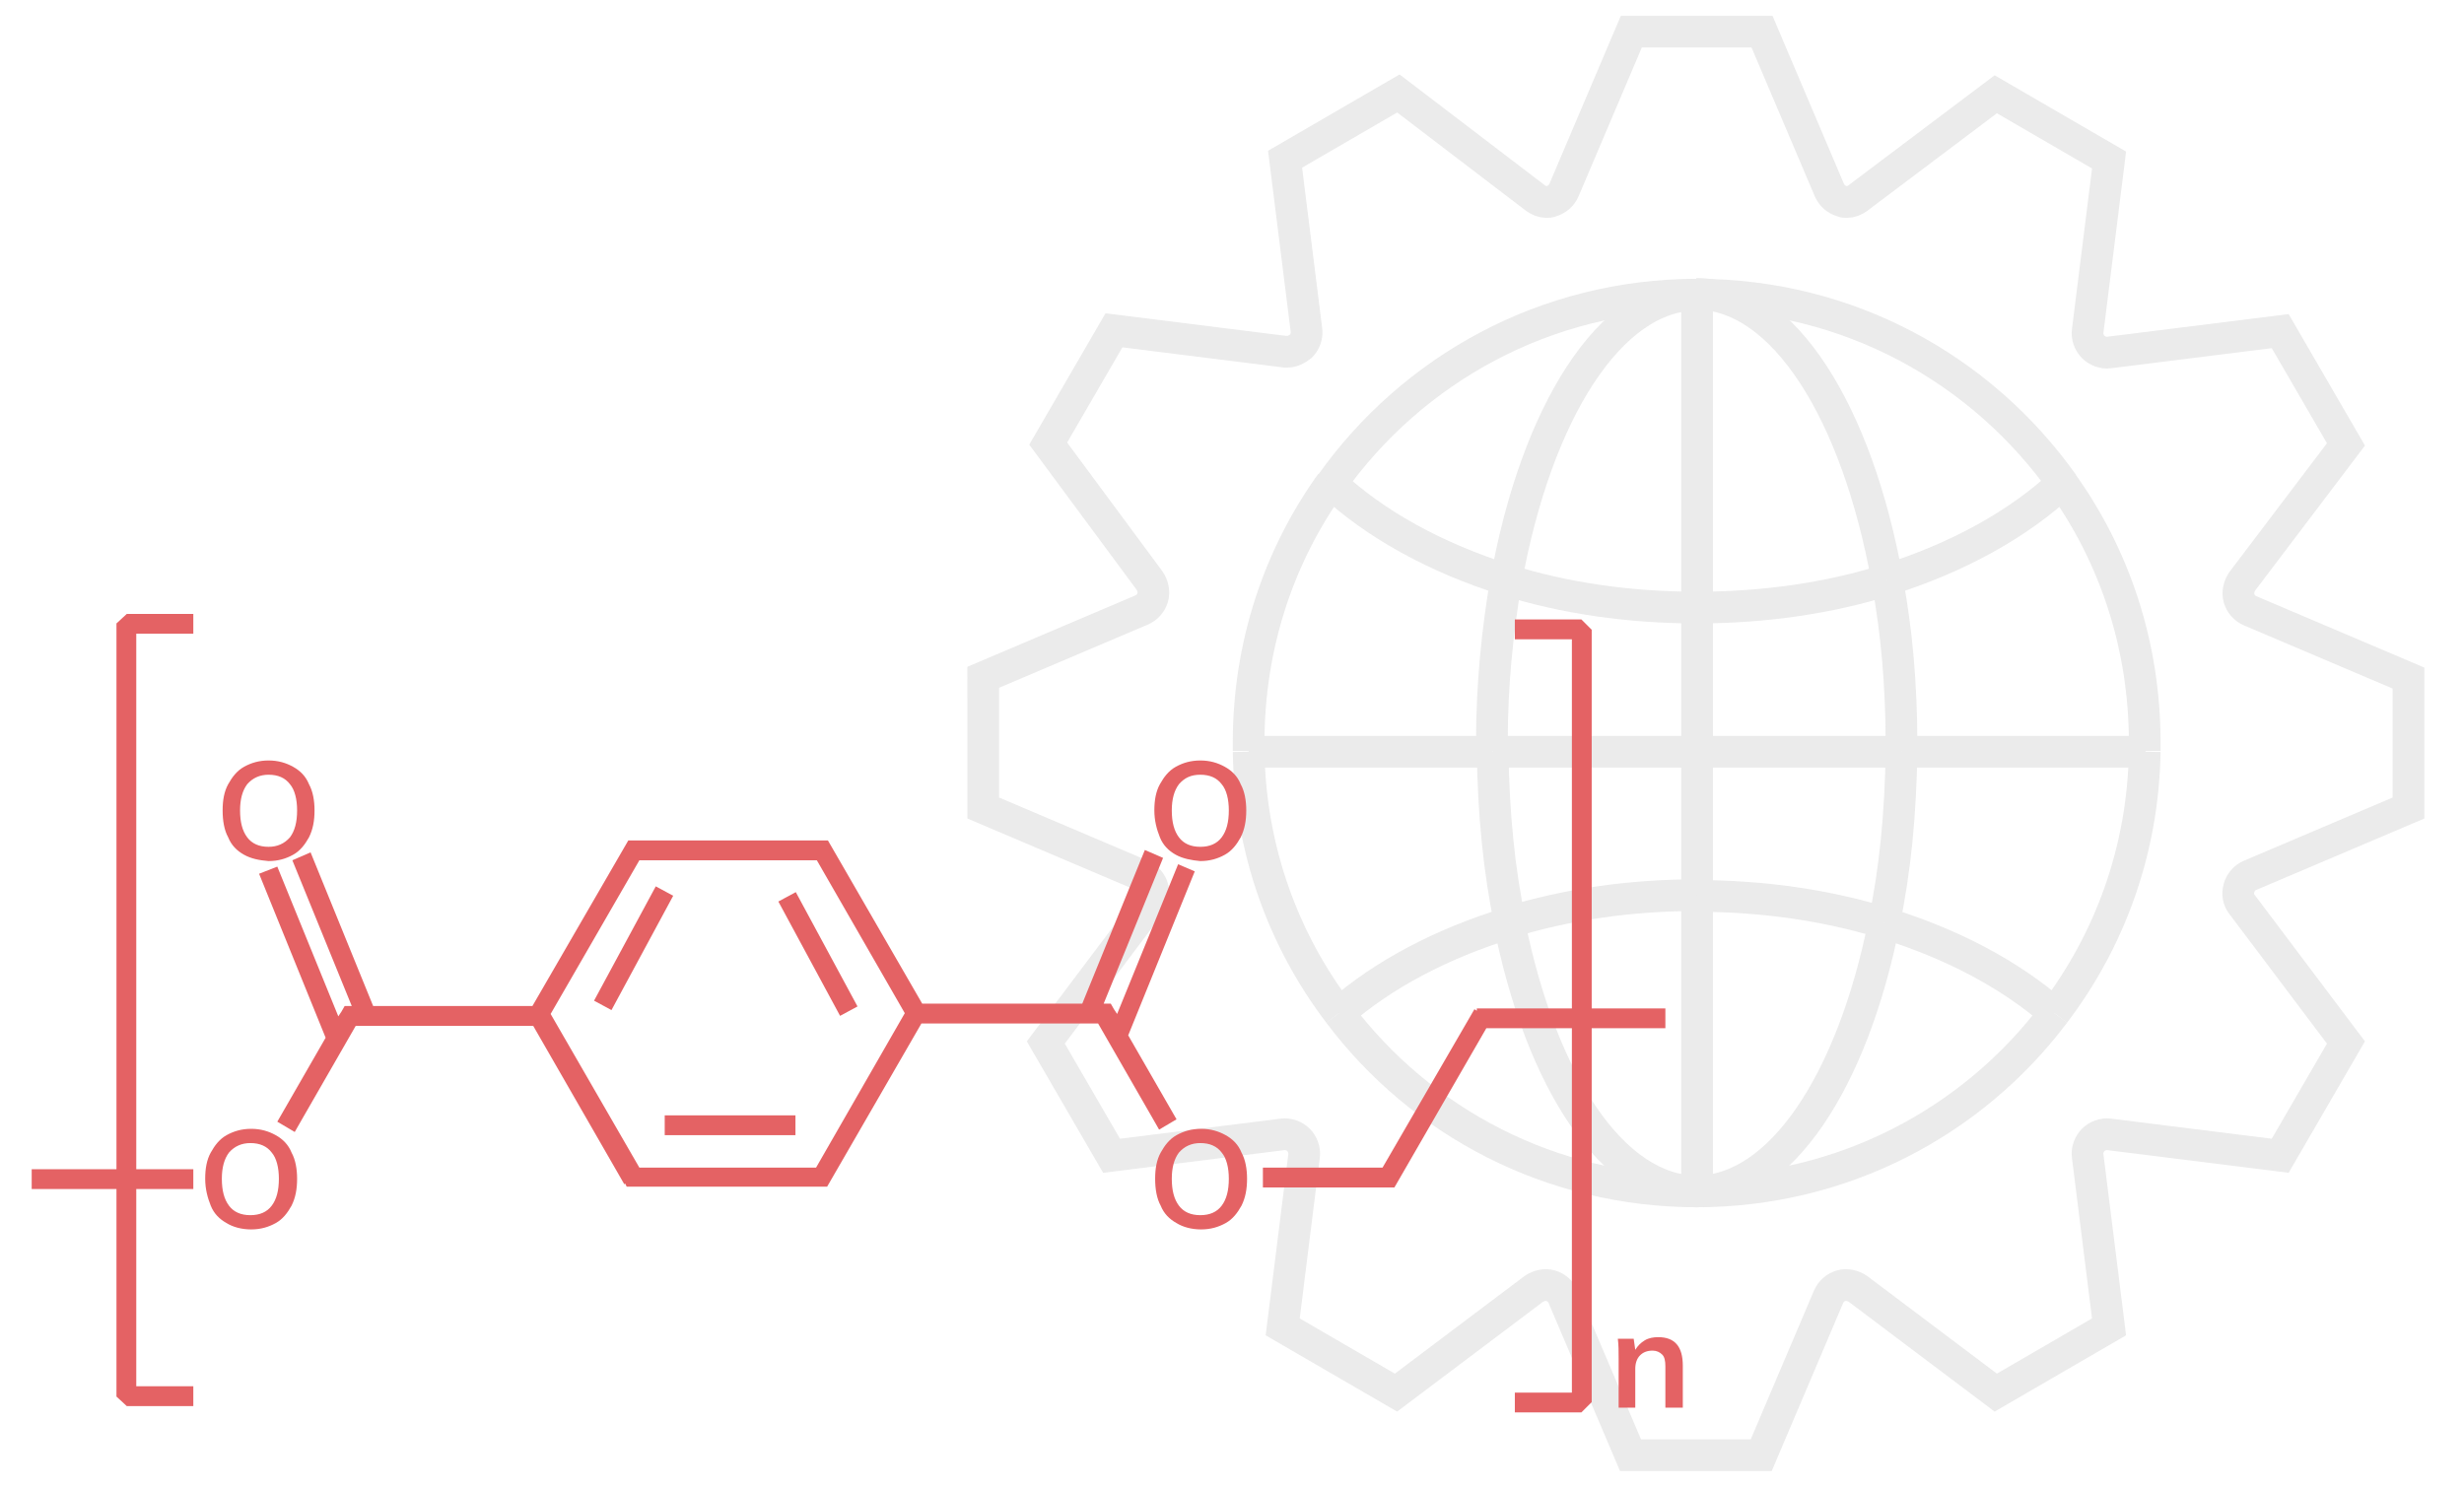
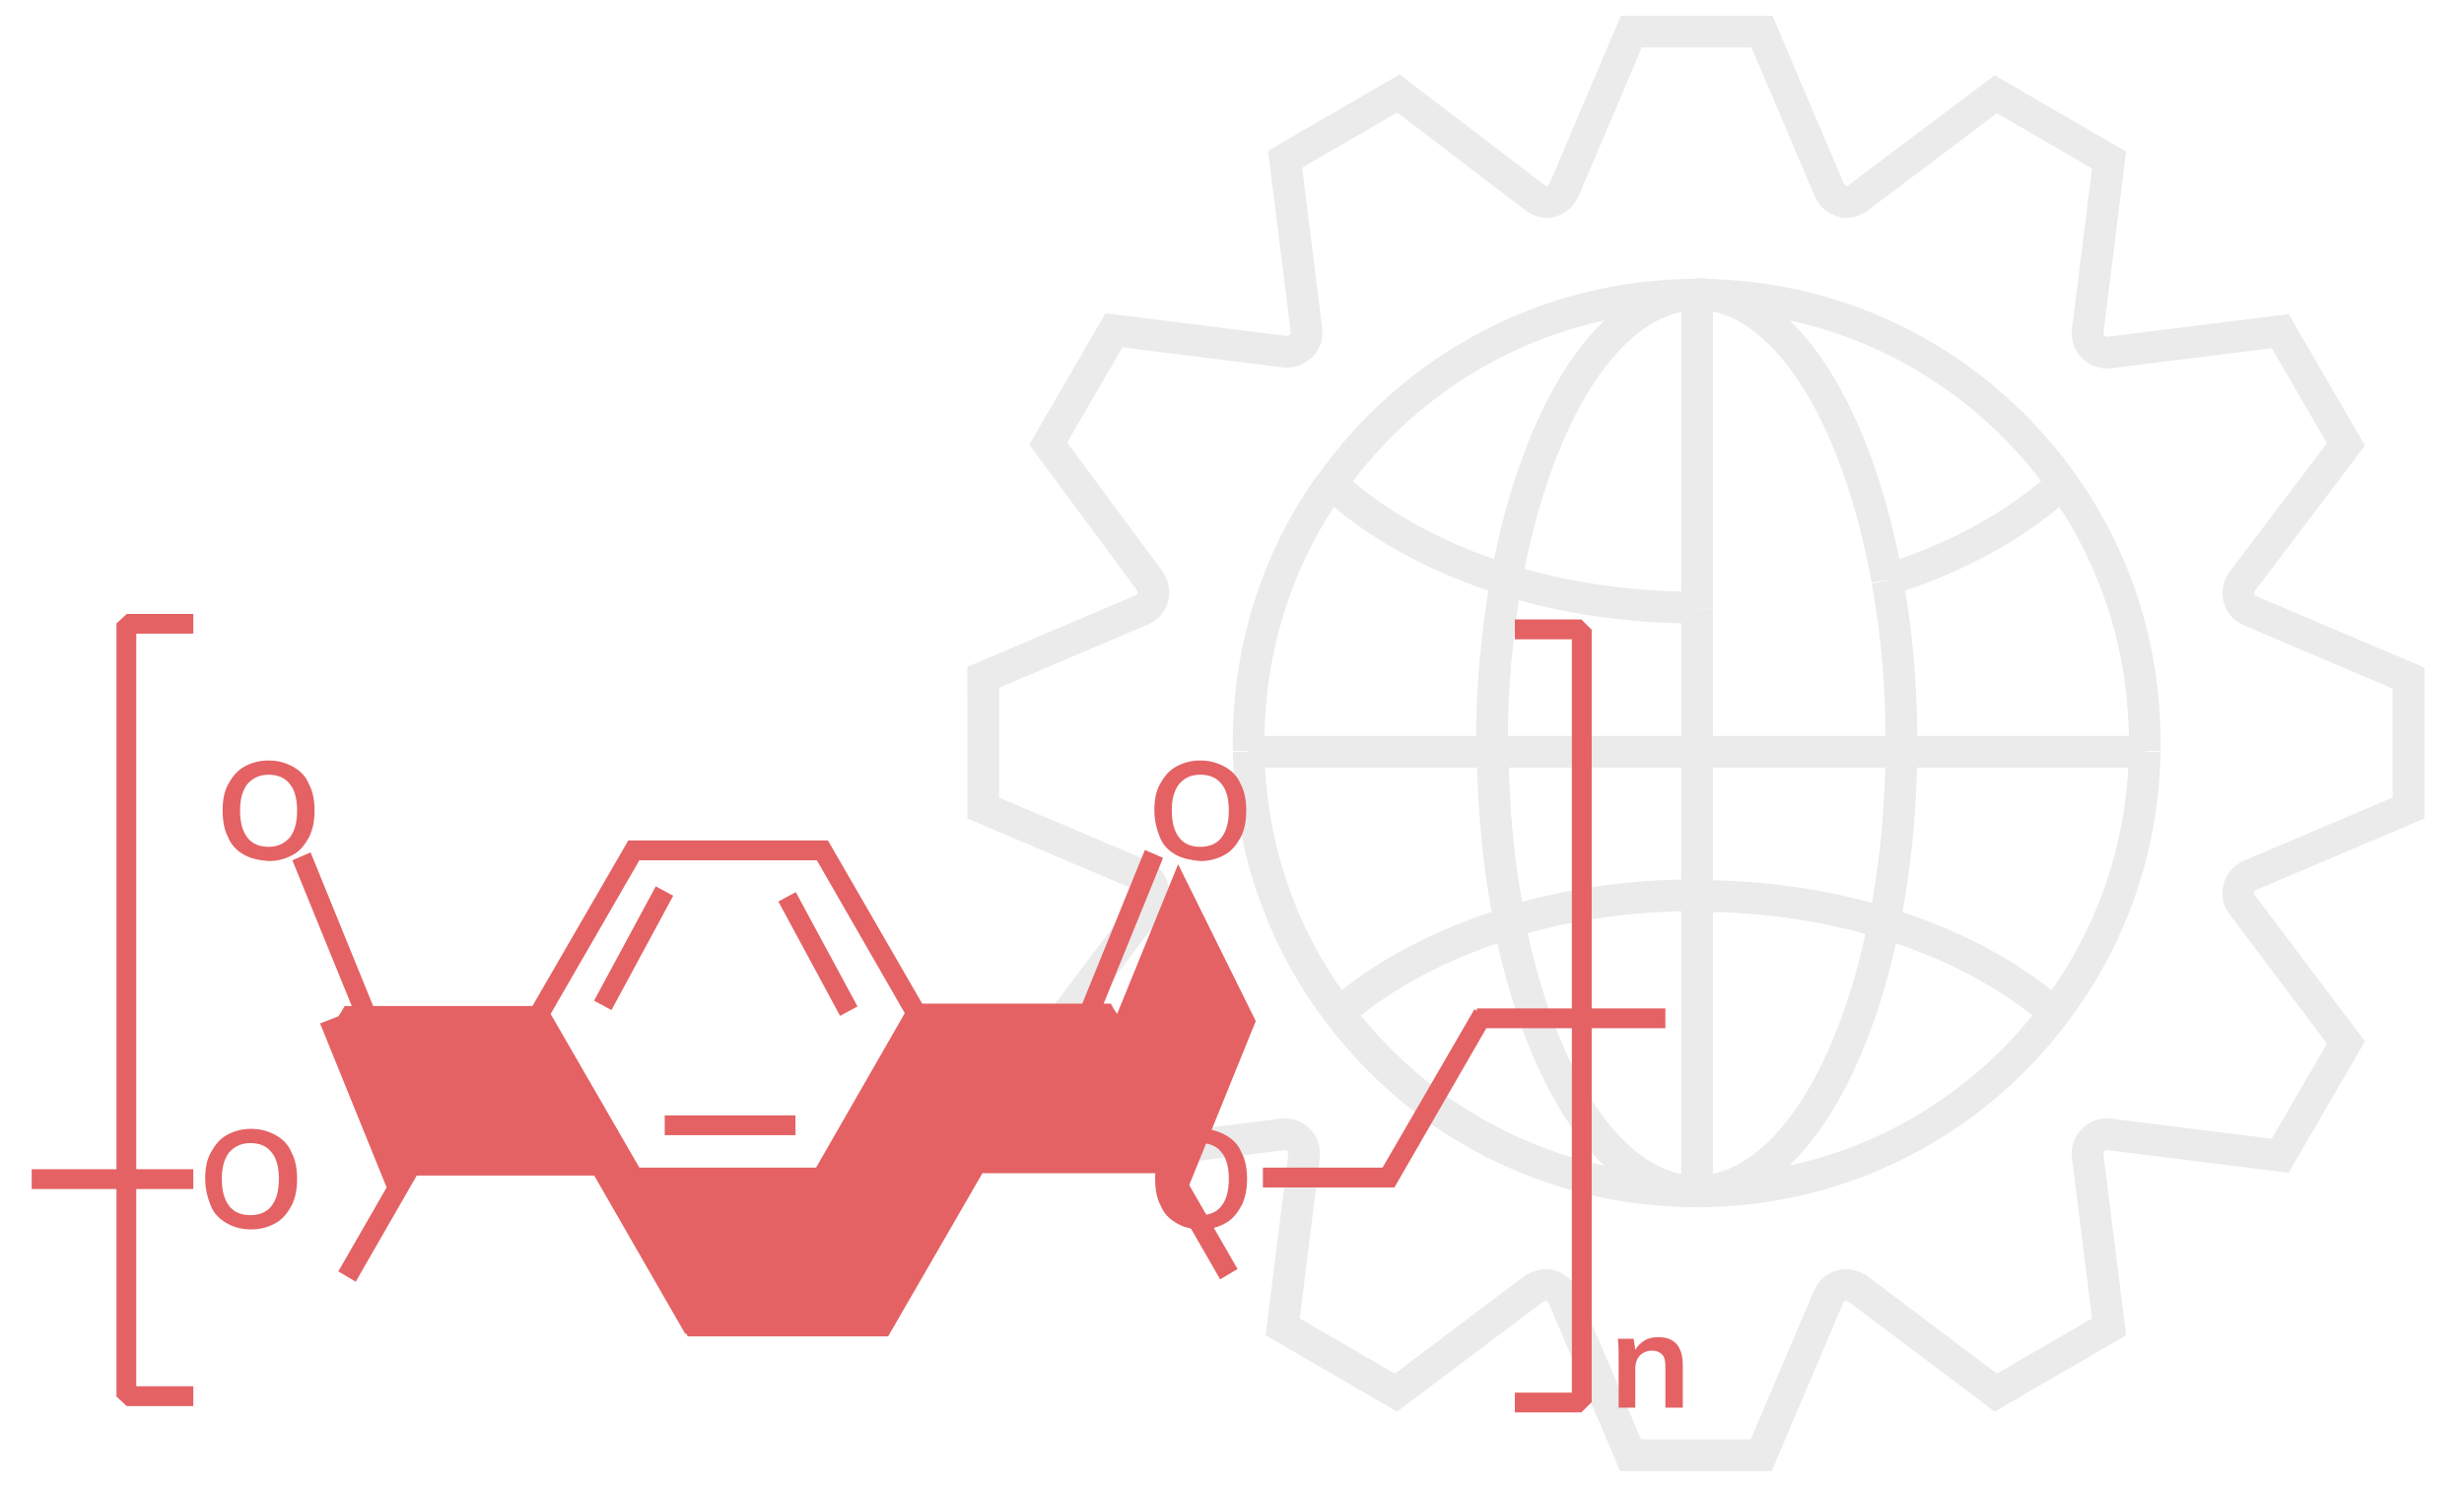
<svg xmlns="http://www.w3.org/2000/svg" version="1.1" id="Layer_1" x="0px" y="0px" viewBox="0 0 311 188" style="enable-background:new 0 0 311 188;" xml:space="preserve">
  <style type="text/css">
	.st0{opacity:0.3;}
	.st1{fill:none;stroke:#BBBBBB;stroke-width:4;stroke-miterlimit:10;}
	.st2{fill:#E46264;}
</style>
  <g class="st0">
    <g>
      <path class="st1" d="M259.3,127.9c-10.3,13.7-26.7,22.5-45.2,22.5" />
      <line class="st1" x1="214.2" y1="150.4" x2="214.2" y2="150.4" />
      <path class="st1" d="M169,127.9c10.3,13.7,26.7,22.5,45.2,22.5" />
      <path class="st1" d="M260.3,61c6.6,9.2,10.4,20.5,10.4,32.7c0,0.4,0,0.7,0,1.1" />
      <path class="st1" d="M259.3,127.9c7-9.2,11.2-20.6,11.4-33" />
      <path class="st1" d="M214.2,37.2c19.1,0,35.9,9.4,46.2,23.9" />
      <path class="st1" d="M214.2,37.2c-19.1,0-35.9,9.4-46.2,23.9" />
      <line class="st1" x1="214.2" y1="37.2" x2="214.2" y2="37.2" />
      <path class="st1" d="M168,61c-6.6,9.2-10.4,20.5-10.4,32.7c0,0.4,0,0.7,0,1.1" />
      <path class="st1" d="M157.6,94.9c0.2,12.4,4.4,23.8,11.4,33" />
      <path class="st1" d="M190.1,73.2c7.3,2.3,15.5,3.5,24.1,3.5" />
-       <path class="st1" d="M238.2,73.2c-7.3,2.3-15.5,3.5-24.1,3.5h0" />
      <path class="st1" d="M168,61c5.6,5.2,13.2,9.4,22.1,12.2" />
      <path class="st1" d="M238.2,73.2c8.9-2.8,16.5-7,22.1-12.2" />
      <path class="st1" d="M169,127.9c5.6-4.9,13-8.8,21.5-11.4" />
      <path class="st1" d="M237.8,116.5c8.5,2.6,15.9,6.5,21.5,11.4" />
      <path class="st1" d="M214.2,113c-8.5,0-16.5,1.2-23.7,3.4" />
      <path class="st1" d="M237.8,116.5c-7.2-2.2-15.2-3.4-23.7-3.4h0" />
      <path class="st1" d="M238.2,73.2c-3.8-21.1-13.1-36.1-24.1-36.1" />
      <line class="st1" x1="214.2" y1="37.2" x2="214.2" y2="37.2" />
      <path class="st1" d="M214.2,37.2c-11,0-20.3,15-24.1,36.1" />
      <path class="st1" d="M190.1,73.2c-1.1,6.4-1.8,13.3-1.8,20.5c0,0.4,0,0.7,0,1.1" />
      <path class="st1" d="M188.4,94.9c0.1,7.7,0.8,15,2.2,21.6" />
      <path class="st1" d="M240,94.9c-0.1,7.7-0.8,15-2.2,21.6" />
      <path class="st1" d="M240,94.9c0-0.4,0-0.7,0-1.1c0-7.2-0.6-14.2-1.8-20.5" />
      <path class="st1" d="M237.8,116.5c-4,20-13.1,33.9-23.7,33.9" />
      <line class="st1" x1="214.2" y1="150.4" x2="214.2" y2="150.4" />
      <path class="st1" d="M190.5,116.5c4,20,13.1,33.9,23.7,33.9" />
      <line class="st1" x1="214.2" y1="94.9" x2="188.4" y2="94.9" />
      <line class="st1" x1="240" y1="94.9" x2="270.8" y2="94.9" />
      <line class="st1" x1="240" y1="94.9" x2="214.2" y2="94.9" />
      <line class="st1" x1="157.6" y1="94.9" x2="188.4" y2="94.9" />
      <line class="st1" x1="214.2" y1="37.2" x2="214.2" y2="37.2" />
      <line class="st1" x1="214.2" y1="37.2" x2="214.2" y2="76.8" />
      <line class="st1" x1="214.2" y1="150.4" x2="214.2" y2="150.4" />
      <line class="st1" x1="214.2" y1="94.9" x2="214.2" y2="76.8" />
      <line class="st1" x1="214.2" y1="150.4" x2="214.2" y2="113" />
      <line class="st1" x1="214.2" y1="94.9" x2="214.2" y2="113" />
    </g>
    <path class="st1" d="M283,114.2l13.1,17.4l-8.3,14.3l-21.6-2.7c-0.7-0.1-1.5,0.2-2,0.7c-0.5,0.5-0.8,1.3-0.7,2l2.7,21.6l-14.3,8.3   l-17.4-13.1c-0.6-0.4-1.4-0.6-2.1-0.4c-0.7,0.2-1.3,0.7-1.6,1.4l-8.5,20h-16.5l-8.5-20c-0.3-0.7-0.9-1.2-1.6-1.4   c-0.7-0.2-1.5,0-2.1,0.4l-17.4,13.1l-14.3-8.3l2.7-21.6c0.1-0.7-0.2-1.5-0.7-2c-0.5-0.5-1.3-0.8-2-0.7l-21.6,2.7l-8.3-14.3   l13.1-17.4c0.4-0.6,0.6-1.4,0.4-2.1c-0.2-0.7-0.7-1.3-1.4-1.6l-20-8.5V85.5l20-8.5c0.7-0.3,1.2-0.9,1.4-1.6c0.2-0.7,0-1.5-0.4-2.1   L132.3,56l8.3-14.3l21.6,2.7c0.1,0,0.2,0,0.3,0c0.6,0,1.2-0.3,1.7-0.7c0.5-0.5,0.8-1.3,0.7-2l-2.7-21.6l14.3-8.3L193.8,25   c0.4,0.3,0.9,0.5,1.4,0.5c0.2,0,0.4,0,0.6-0.1c0.7-0.2,1.3-0.7,1.6-1.4l8.5-20h16.5l8.5,20c0.3,0.7,0.9,1.2,1.6,1.4   c0.2,0.1,0.4,0.1,0.6,0.1c0.5,0,1-0.2,1.4-0.5l17.4-13.1l14.3,8.3l-2.7,21.6c-0.1,0.7,0.2,1.5,0.7,2c0.5,0.5,1.3,0.8,2,0.7   l21.6-2.7l8.3,14.3L283,73.4c-0.4,0.6-0.6,1.4-0.4,2.1c0.2,0.7,0.7,1.3,1.4,1.6l20,8.5V102l-20,8.5c-0.7,0.3-1.2,0.9-1.4,1.6   C282.4,112.8,282.5,113.6,283,114.2z" />
  </g>
  <g id="XMLID_1_">
    <g id="XMLID_13_">
      <polygon id="XMLID_34_" class="st2" points="210.2,127.3 186.4,127.3 186.4,127.6 186.1,127.4 174.5,147.4 159.4,147.4     159.4,149.9 176,149.9 187.6,129.8 210.2,129.8   " />
-       <path id="XMLID_37_" class="st2" d="M148.7,109.1L141,128l-0.4-0.6l0,0l-0.4-0.7h-0.9l7.5-18.4l-2.3-1l-7.9,19.4h-20.2l-11.9-20.6    H79.3L67.2,127H47.1l-7.9-19.4l-2.3,1l7.5,18.4h-0.9l-0.4,0.7l0,0l-0.4,0.6l-7.7-18.9l-2.3,0.9l8.4,20.7l-6.1,10.6l2.2,1.3    l0.8-1.4l0,0l6.9-12h22.4l11.5,20l0.1-0.1l0.2,0.4h25.3l11.9-20.6h22.3l6.9,12l0,0l0.8,1.4l2.2-1.3l-6.1-10.6l8.4-20.7    L148.7,109.1z M80.7,108.6h22.4l11.1,19.3L103,147.4H80.7L69.5,128L80.7,108.6z" />
+       <path id="XMLID_37_" class="st2" d="M148.7,109.1L141,128l-0.4-0.6l0,0l-0.4-0.7h-0.9l7.5-18.4l-2.3-1l-7.9,19.4h-20.2l-11.9-20.6    H79.3L67.2,127H47.1l-7.9-19.4l-2.3,1l7.5,18.4h-0.9l-0.4,0.7l0,0l-0.4,0.6l-2.3,0.9l8.4,20.7l-6.1,10.6l2.2,1.3    l0.8-1.4l0,0l6.9-12h22.4l11.5,20l0.1-0.1l0.2,0.4h25.3l11.9-20.6h22.3l6.9,12l0,0l0.8,1.4l2.2-1.3l-6.1-10.6l8.4-20.7    L148.7,109.1z M80.7,108.6h22.4l11.1,19.3L103,147.4H80.7L69.5,128L80.7,108.6z" />
      <rect id="XMLID_38_" x="4" y="147.6" class="st2" width="20.4" height="2.5" />
      <rect id="XMLID_39_" x="71.8" y="118.4" transform="matrix(0.475 -0.88 0.88 0.475 -63.318 133.268)" class="st2" width="16.4" height="2.5" />
      <rect id="XMLID_40_" x="102" y="112.2" transform="matrix(0.88 -0.475 0.475 0.88 -44.812 63.521)" class="st2" width="2.5" height="16.4" />
      <rect id="XMLID_41_" x="83.9" y="140.8" class="st2" width="16.5" height="2.5" />
    </g>
    <g id="XMLID_7_">
      <polygon id="XMLID_15_" class="st2" points="14.7,78.7 14.7,176.3 16,177.5 24.4,177.5 24.4,175 17.2,175 17.2,80 24.4,80     24.4,77.5 16,77.5   " />
      <polygon id="XMLID_16_" class="st2" points="200.9,79.5 199.6,78.2 191.2,78.2 191.2,80.7 198.4,80.7 198.4,175.8 191.2,175.8     191.2,178.3 199.6,178.3 200.9,177   " />
    </g>
    <path id="XMLID_3_" class="st2" d="M28.6,154.4c-0.9-0.5-1.6-1.2-2-2.2s-0.7-2.1-0.7-3.4c0-1.3,0.2-2.4,0.7-3.3   c0.5-0.9,1.1-1.7,2-2.2c0.9-0.5,1.9-0.8,3.1-0.8c1.2,0,2.2,0.3,3.1,0.8c0.9,0.5,1.6,1.2,2,2.2c0.5,0.9,0.7,2.1,0.7,3.3   c0,1.3-0.2,2.4-0.7,3.4c-0.5,0.9-1.1,1.7-2,2.2c-0.9,0.5-1.9,0.8-3.1,0.8C30.5,155.2,29.4,154.9,28.6,154.4z M34.3,152.2   c0.6-0.8,0.9-1.9,0.9-3.4c0-1.4-0.3-2.6-0.9-3.3c-0.6-0.8-1.5-1.2-2.7-1.2c-1.1,0-2,0.4-2.7,1.2c-0.6,0.8-0.9,1.9-0.9,3.3   c0,1.5,0.3,2.6,0.9,3.4c0.6,0.8,1.5,1.2,2.7,1.2C32.8,153.4,33.7,153,34.3,152.2z" />
    <path id="XMLID_2_" class="st2" d="M30.8,107.9c-0.9-0.5-1.6-1.2-2-2.2c-0.5-0.9-0.7-2.1-0.7-3.4c0-1.3,0.2-2.4,0.7-3.3   c0.5-0.9,1.1-1.7,2-2.2c0.9-0.5,1.9-0.8,3.1-0.8c1.2,0,2.2,0.3,3.1,0.8c0.9,0.5,1.6,1.2,2,2.2c0.5,0.9,0.7,2.1,0.7,3.3   c0,1.3-0.2,2.4-0.7,3.4c-0.5,0.9-1.1,1.7-2,2.2c-0.9,0.5-1.9,0.8-3.1,0.8C32.7,108.6,31.7,108.4,30.8,107.9z M36.6,105.7   c0.6-0.8,0.9-1.9,0.9-3.4c0-1.4-0.3-2.6-0.9-3.3c-0.6-0.8-1.5-1.2-2.7-1.2c-1.1,0-2,0.4-2.7,1.2c-0.6,0.8-0.9,1.9-0.9,3.3   c0,1.5,0.3,2.6,0.9,3.4c0.6,0.8,1.5,1.2,2.7,1.2C35,106.9,35.9,106.5,36.6,105.7z" />
    <path id="XMLID_8_" class="st2" d="M212.4,172.4v5.3h-2.2v-5.2c0-0.7-0.1-1.2-0.4-1.5c-0.3-0.3-0.7-0.5-1.2-0.5   c-0.7,0-1.2,0.2-1.6,0.6c-0.4,0.4-0.6,1-0.6,1.7v4.9h-2.1v-6.2c0-0.9,0-1.7-0.1-2.5h2l0.2,1.4c0.3-0.5,0.7-0.9,1.2-1.2   c0.5-0.3,1.1-0.4,1.7-0.4C211.4,168.8,212.4,170,212.4,172.4z" />
    <path id="XMLID_11_" class="st2" d="M148.5,154.4c-0.9-0.5-1.6-1.2-2-2.2c-0.5-0.9-0.7-2.1-0.7-3.4c0-1.3,0.2-2.4,0.7-3.3   c0.5-0.9,1.1-1.7,2-2.2c0.9-0.5,1.9-0.8,3.1-0.8c1.2,0,2.2,0.3,3.1,0.8c0.9,0.5,1.6,1.2,2,2.2c0.5,0.9,0.7,2.1,0.7,3.3   c0,1.3-0.2,2.4-0.7,3.4c-0.5,0.9-1.1,1.7-2,2.2c-0.9,0.5-1.9,0.8-3.1,0.8C150.4,155.2,149.3,154.9,148.5,154.4z M154.2,152.2   c0.6-0.8,0.9-1.9,0.9-3.4c0-1.4-0.3-2.6-0.9-3.3c-0.6-0.8-1.5-1.2-2.7-1.2c-1.1,0-2,0.4-2.7,1.2c-0.6,0.8-0.9,1.9-0.9,3.3   c0,1.5,0.3,2.6,0.9,3.4c0.6,0.8,1.5,1.2,2.7,1.2C152.7,153.4,153.6,153,154.2,152.2z" />
    <path id="XMLID_17_" class="st2" d="M148.4,107.9c-0.9-0.5-1.6-1.2-2-2.2s-0.7-2.1-0.7-3.4c0-1.3,0.2-2.4,0.7-3.3   c0.5-0.9,1.1-1.7,2-2.2c0.9-0.5,1.9-0.8,3.1-0.8s2.2,0.3,3.1,0.8c0.9,0.5,1.6,1.2,2,2.2c0.5,0.9,0.7,2.1,0.7,3.3   c0,1.3-0.2,2.4-0.7,3.4c-0.5,0.9-1.1,1.7-2,2.2c-0.9,0.5-1.9,0.8-3.1,0.8C150.4,108.6,149.3,108.4,148.4,107.9z M154.2,105.7   c0.6-0.8,0.9-1.9,0.9-3.4c0-1.4-0.3-2.6-0.9-3.3c-0.6-0.8-1.5-1.2-2.7-1.2s-2,0.4-2.7,1.2c-0.6,0.8-0.9,1.9-0.9,3.3   c0,1.5,0.3,2.6,0.9,3.4c0.6,0.8,1.5,1.2,2.7,1.2S153.6,106.5,154.2,105.7z" />
  </g>
</svg>